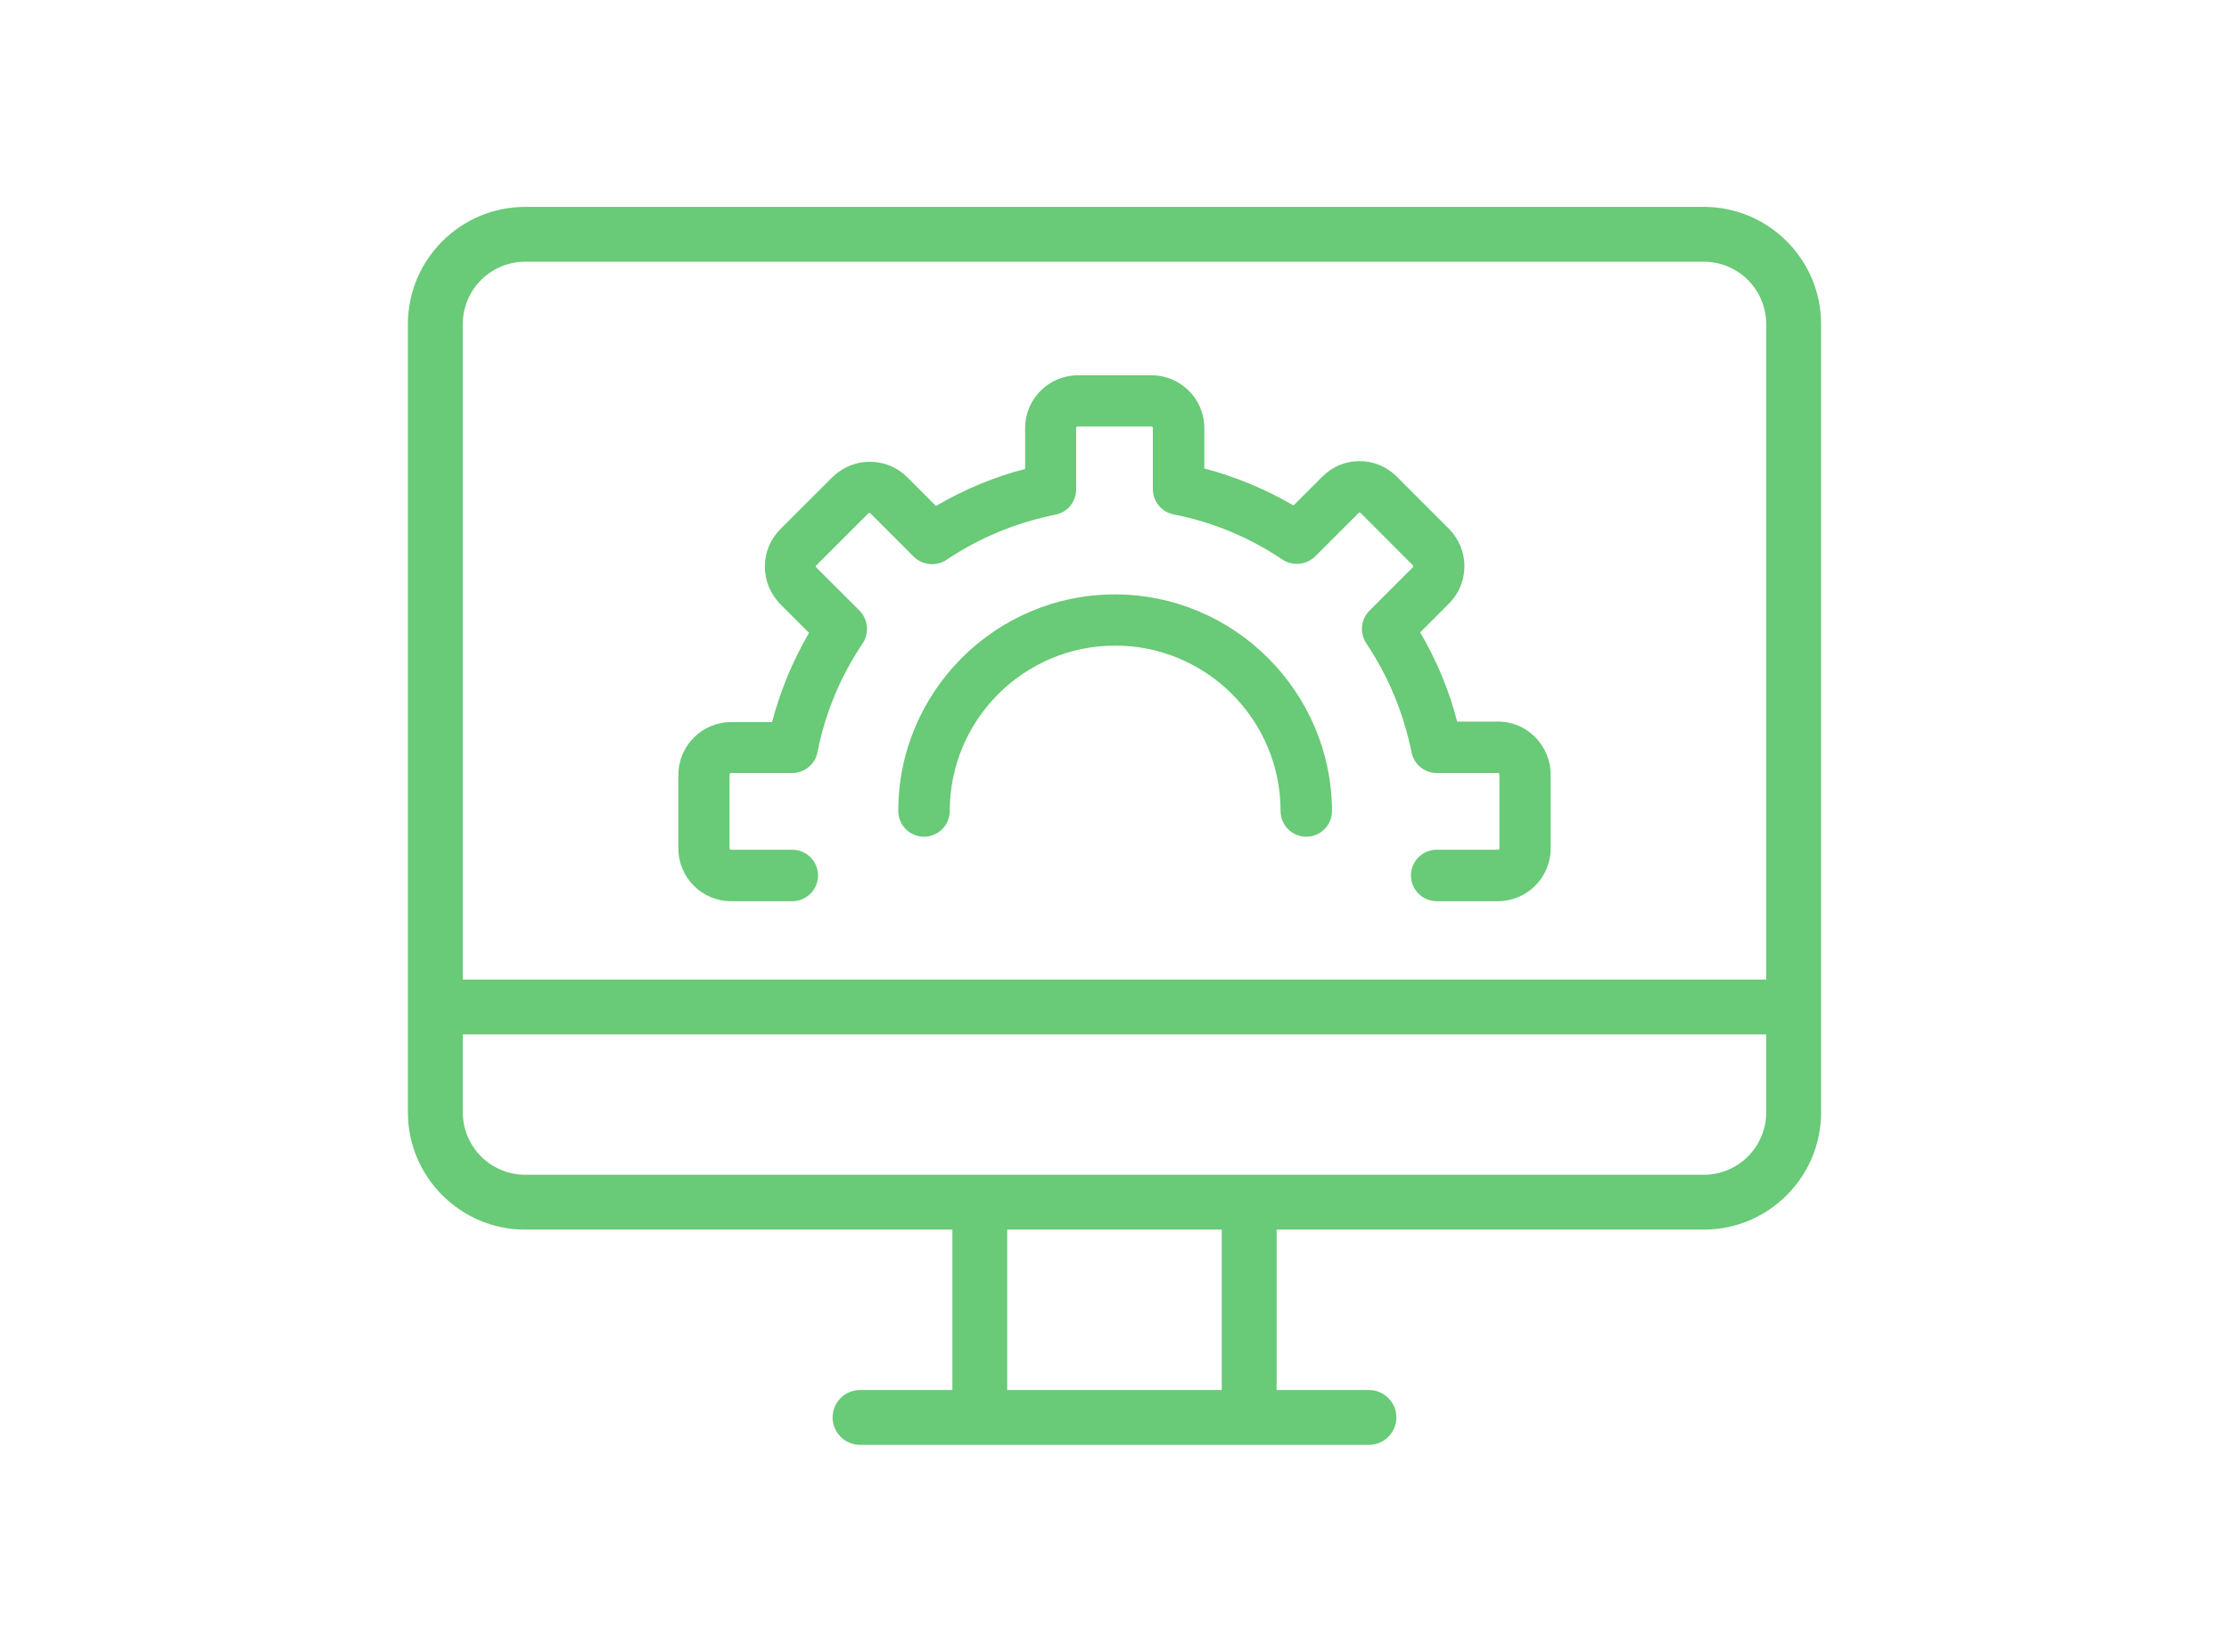
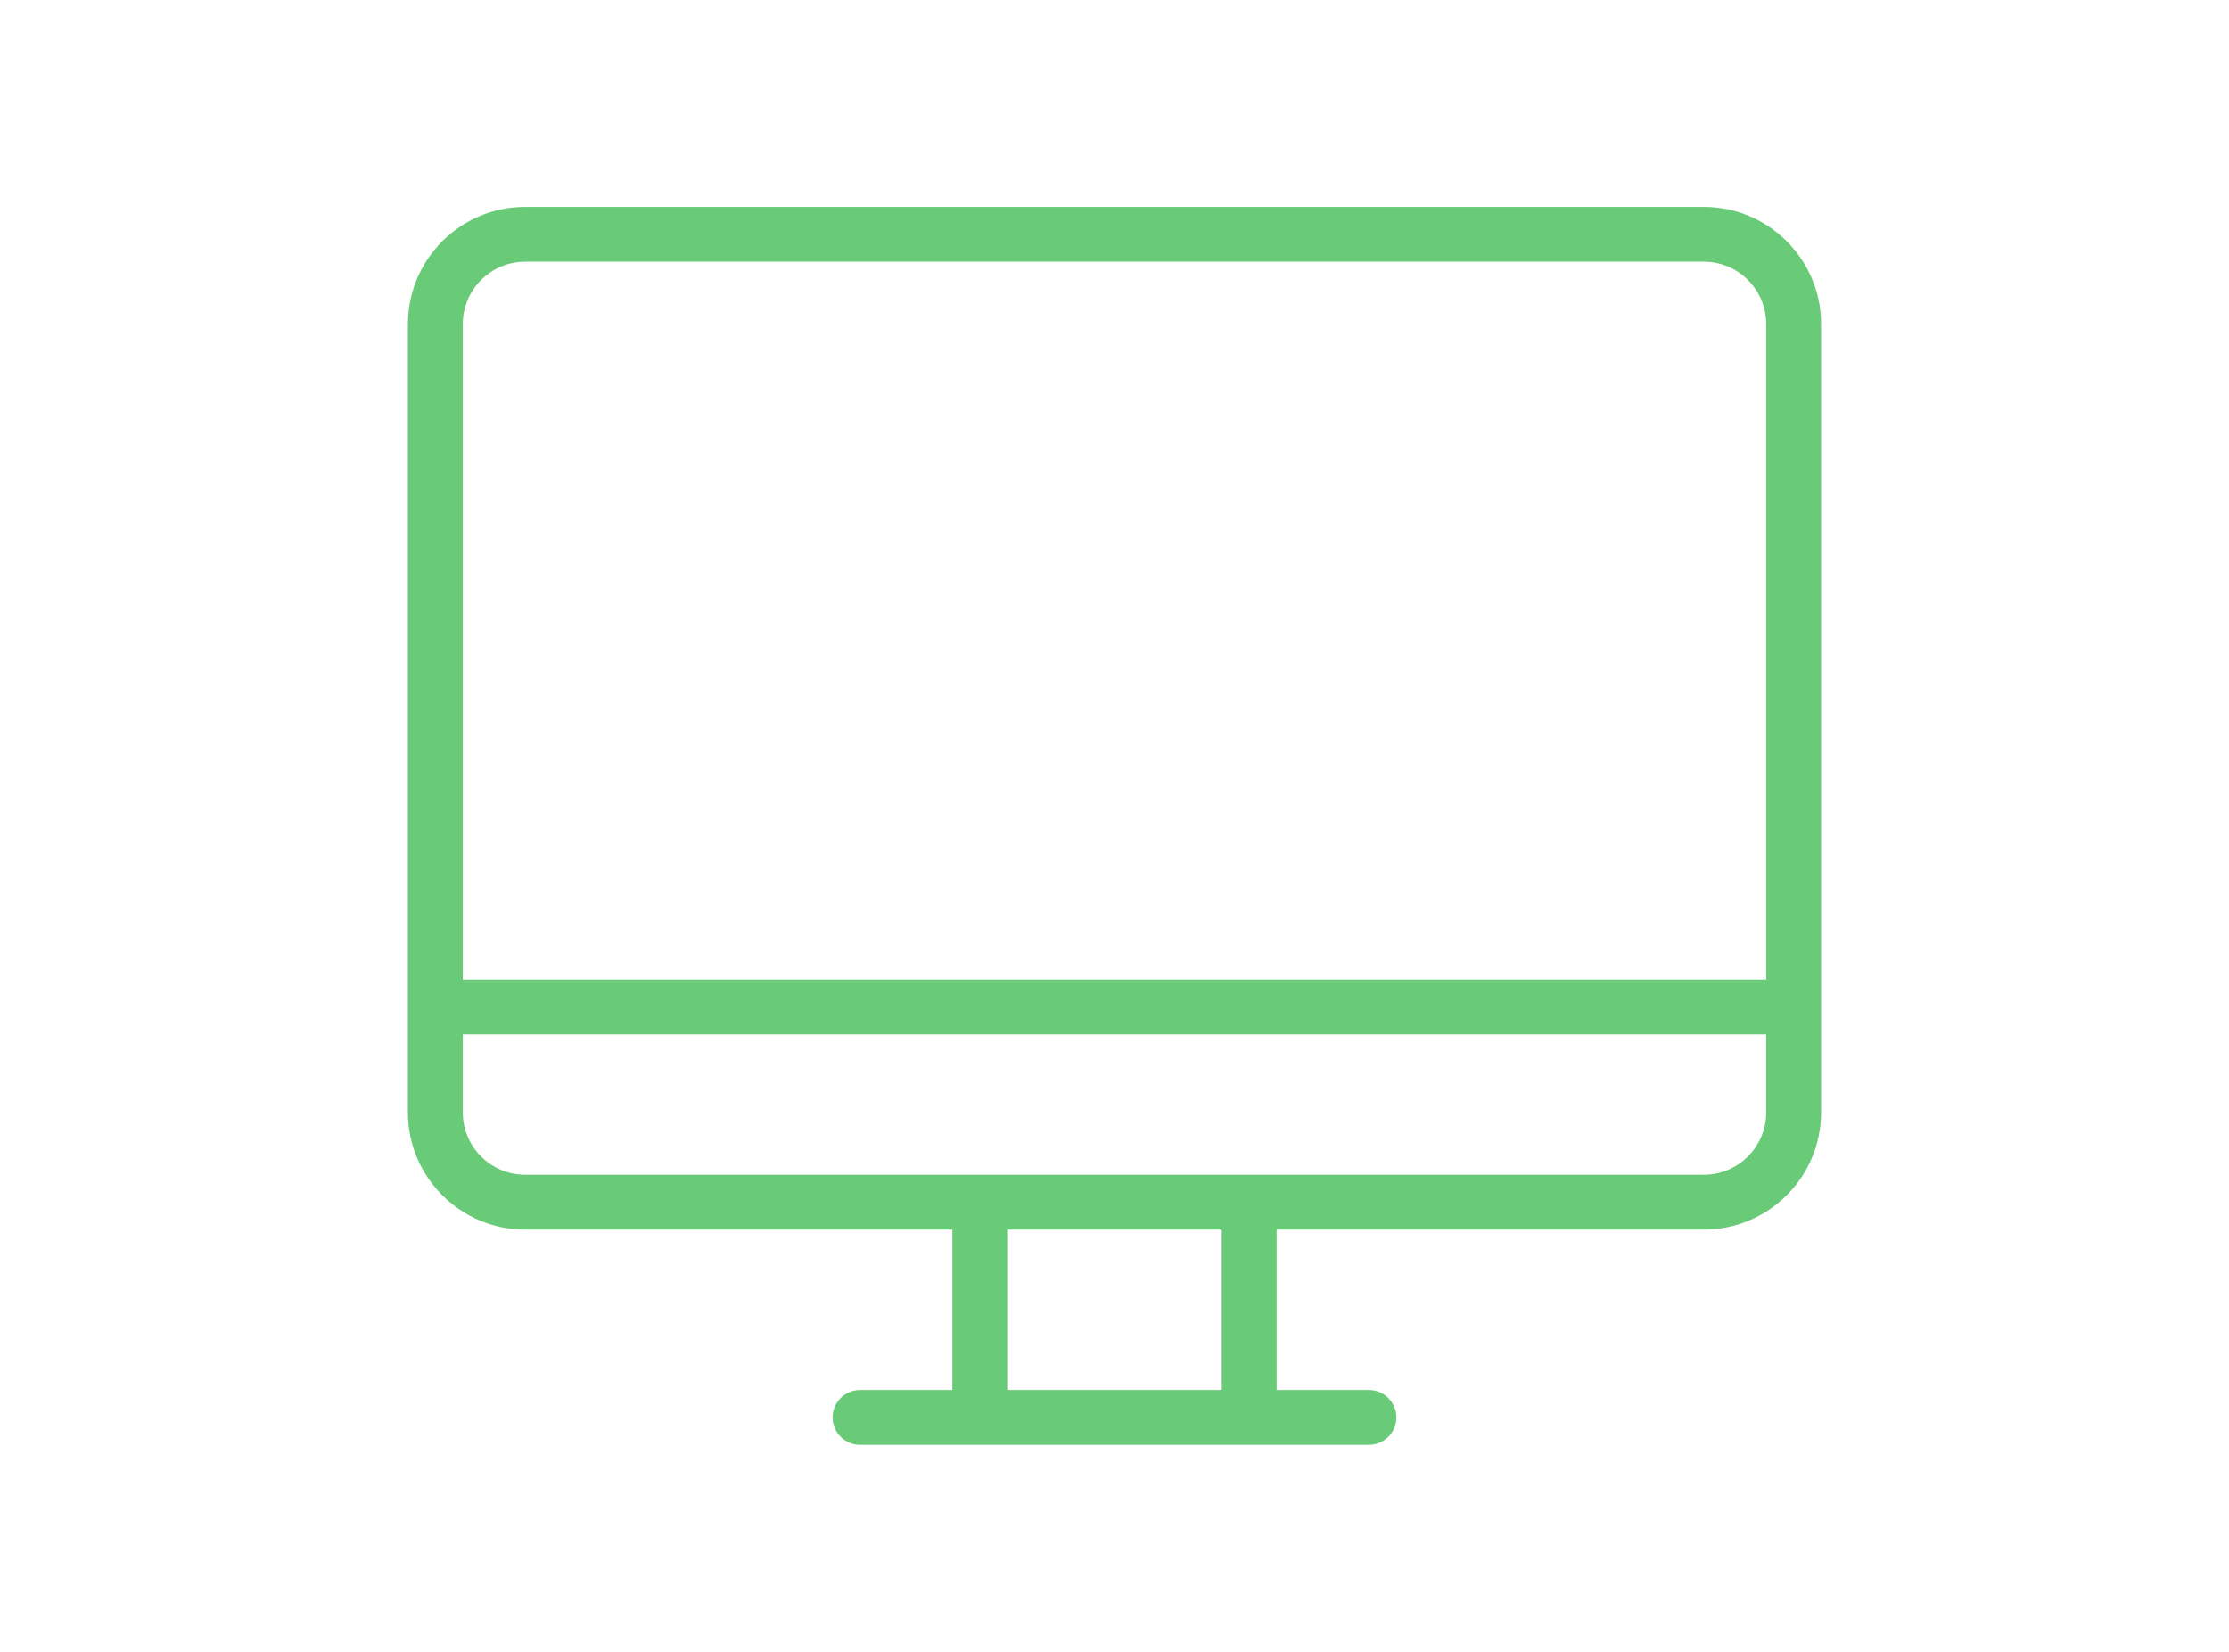
<svg xmlns="http://www.w3.org/2000/svg" version="1.1" id="Layer_1" x="0px" y="0px" width="112px" height="83px" viewBox="0 0 112 83" enable-background="new 0 0 112 83" xml:space="preserve">
  <g>
    <path fill="#69CA77" d="M85.613,10.396H26.387c-3.248,0-5.891,2.643-5.891,5.891v39.611c0,3.248,2.643,5.891,5.891,5.891h21.467   v8.061h-4.639c-0.76,0-1.379,0.617-1.379,1.377s0.619,1.379,1.379,1.379h25.57c0.76,0,1.379-0.619,1.379-1.379   s-0.619-1.377-1.379-1.377h-4.639v-8.061h21.467c3.248,0,5.891-2.643,5.891-5.891V16.286   C91.504,13.038,88.861,10.396,85.613,10.396z M50.609,69.849v-8.061h10.781v8.061H50.609z M23.254,51.979h65.492v3.918   c0,1.729-1.406,3.135-3.133,3.135H26.387c-1.727,0-3.133-1.406-3.133-3.135V51.979z M26.387,13.151h59.227   c1.727,0,3.133,1.406,3.133,3.135v32.938H23.254V16.286C23.254,14.558,24.66,13.151,26.387,13.151z" />
-     <path fill="#69CA77" d="M56.018,29.87c-6,0-10.883,4.883-10.883,10.885c0,0.713,0.58,1.291,1.293,1.291s1.293-0.578,1.293-1.291   c0-4.584,3.727-8.313,8.311-8.313s8.313,3.729,8.313,8.313c0,0.713,0.58,1.291,1.293,1.291c0.711,0,1.291-0.578,1.291-1.293   C66.904,34.753,62.01,29.87,56.018,29.87z" />
-     <path fill="#69CA77" d="M36.734,45.286h3.076c0.713,0,1.293-0.58,1.293-1.293s-0.58-1.293-1.293-1.293h-3.076   c-0.043,0-0.076-0.033-0.076-0.076v-3.703c0-0.043,0.033-0.076,0.076-0.076h3.076c0.609,0,1.152-0.445,1.264-1.037   c0.385-1.963,1.15-3.807,2.275-5.482c0.336-0.506,0.271-1.191-0.154-1.633l-2.186-2.184c-0.02-0.021-0.021-0.045-0.021-0.045   s0.002-0.025,0.021-0.046l2.621-2.622c0.018-0.02,0.043-0.02,0.047-0.02c0.006,0,0.035,0.002,0.059,0.019l2.182,2.185   c0.428,0.425,1.131,0.492,1.635,0.155c1.648-1.106,3.492-1.872,5.482-2.274c0.6-0.114,1.037-0.646,1.037-1.266v-3.088   c0-0.041,0.033-0.075,0.074-0.075h3.705c0.043,0,0.076,0.032,0.076,0.075v3.076c0,0.608,0.445,1.152,1.037,1.264   c1.969,0.387,3.813,1.152,5.482,2.277c0.496,0.332,1.201,0.263,1.633-0.159l2.186-2.185c0.043-0.045,0.08-0.023,0.104,0   l2.623,2.627c0.016,0.016,0.018,0.037,0.018,0.043c0,0,0,0.031-0.02,0.058l-2.184,2.185c-0.432,0.433-0.496,1.119-0.156,1.634   c1.104,1.645,1.869,3.489,2.277,5.479c0.109,0.594,0.652,1.039,1.262,1.039h3.076c0.043,0,0.076,0.033,0.076,0.076v3.703   c0,0.043-0.033,0.076-0.076,0.076h-3.076c-0.713,0-1.293,0.58-1.293,1.293s0.58,1.293,1.293,1.293h3.076   c1.461,0,2.65-1.188,2.65-2.646v-3.707c0-1.473-1.184-2.672-2.639-2.672h-2.057c-0.402-1.557-1.027-3.064-1.859-4.483l1.447-1.452   c0.5-0.495,0.775-1.161,0.775-1.875c0-0.699-0.275-1.365-0.775-1.877l-2.623-2.623c-0.5-0.502-1.166-0.779-1.873-0.779   s-1.369,0.277-1.867,0.779l-1.449,1.449c-1.387-0.813-2.893-1.438-4.482-1.86v-2.032c0-1.461-1.189-2.648-2.65-2.648H54.16   c-1.461,0-2.65,1.188-2.65,2.648v2.057c-1.553,0.402-3.061,1.027-4.482,1.861l-1.447-1.45c-0.498-0.497-1.164-0.771-1.879-0.771   c-0.699,0-1.365,0.273-1.875,0.771l-2.625,2.624c-0.496,0.498-0.771,1.164-0.771,1.877c0,0.697,0.273,1.363,0.771,1.876   l1.449,1.449c-0.814,1.394-1.439,2.901-1.859,4.485h-2.057c-1.461,0-2.648,1.188-2.648,2.646v3.707   C34.086,44.099,35.273,45.286,36.734,45.286z" />
  </g>
</svg>